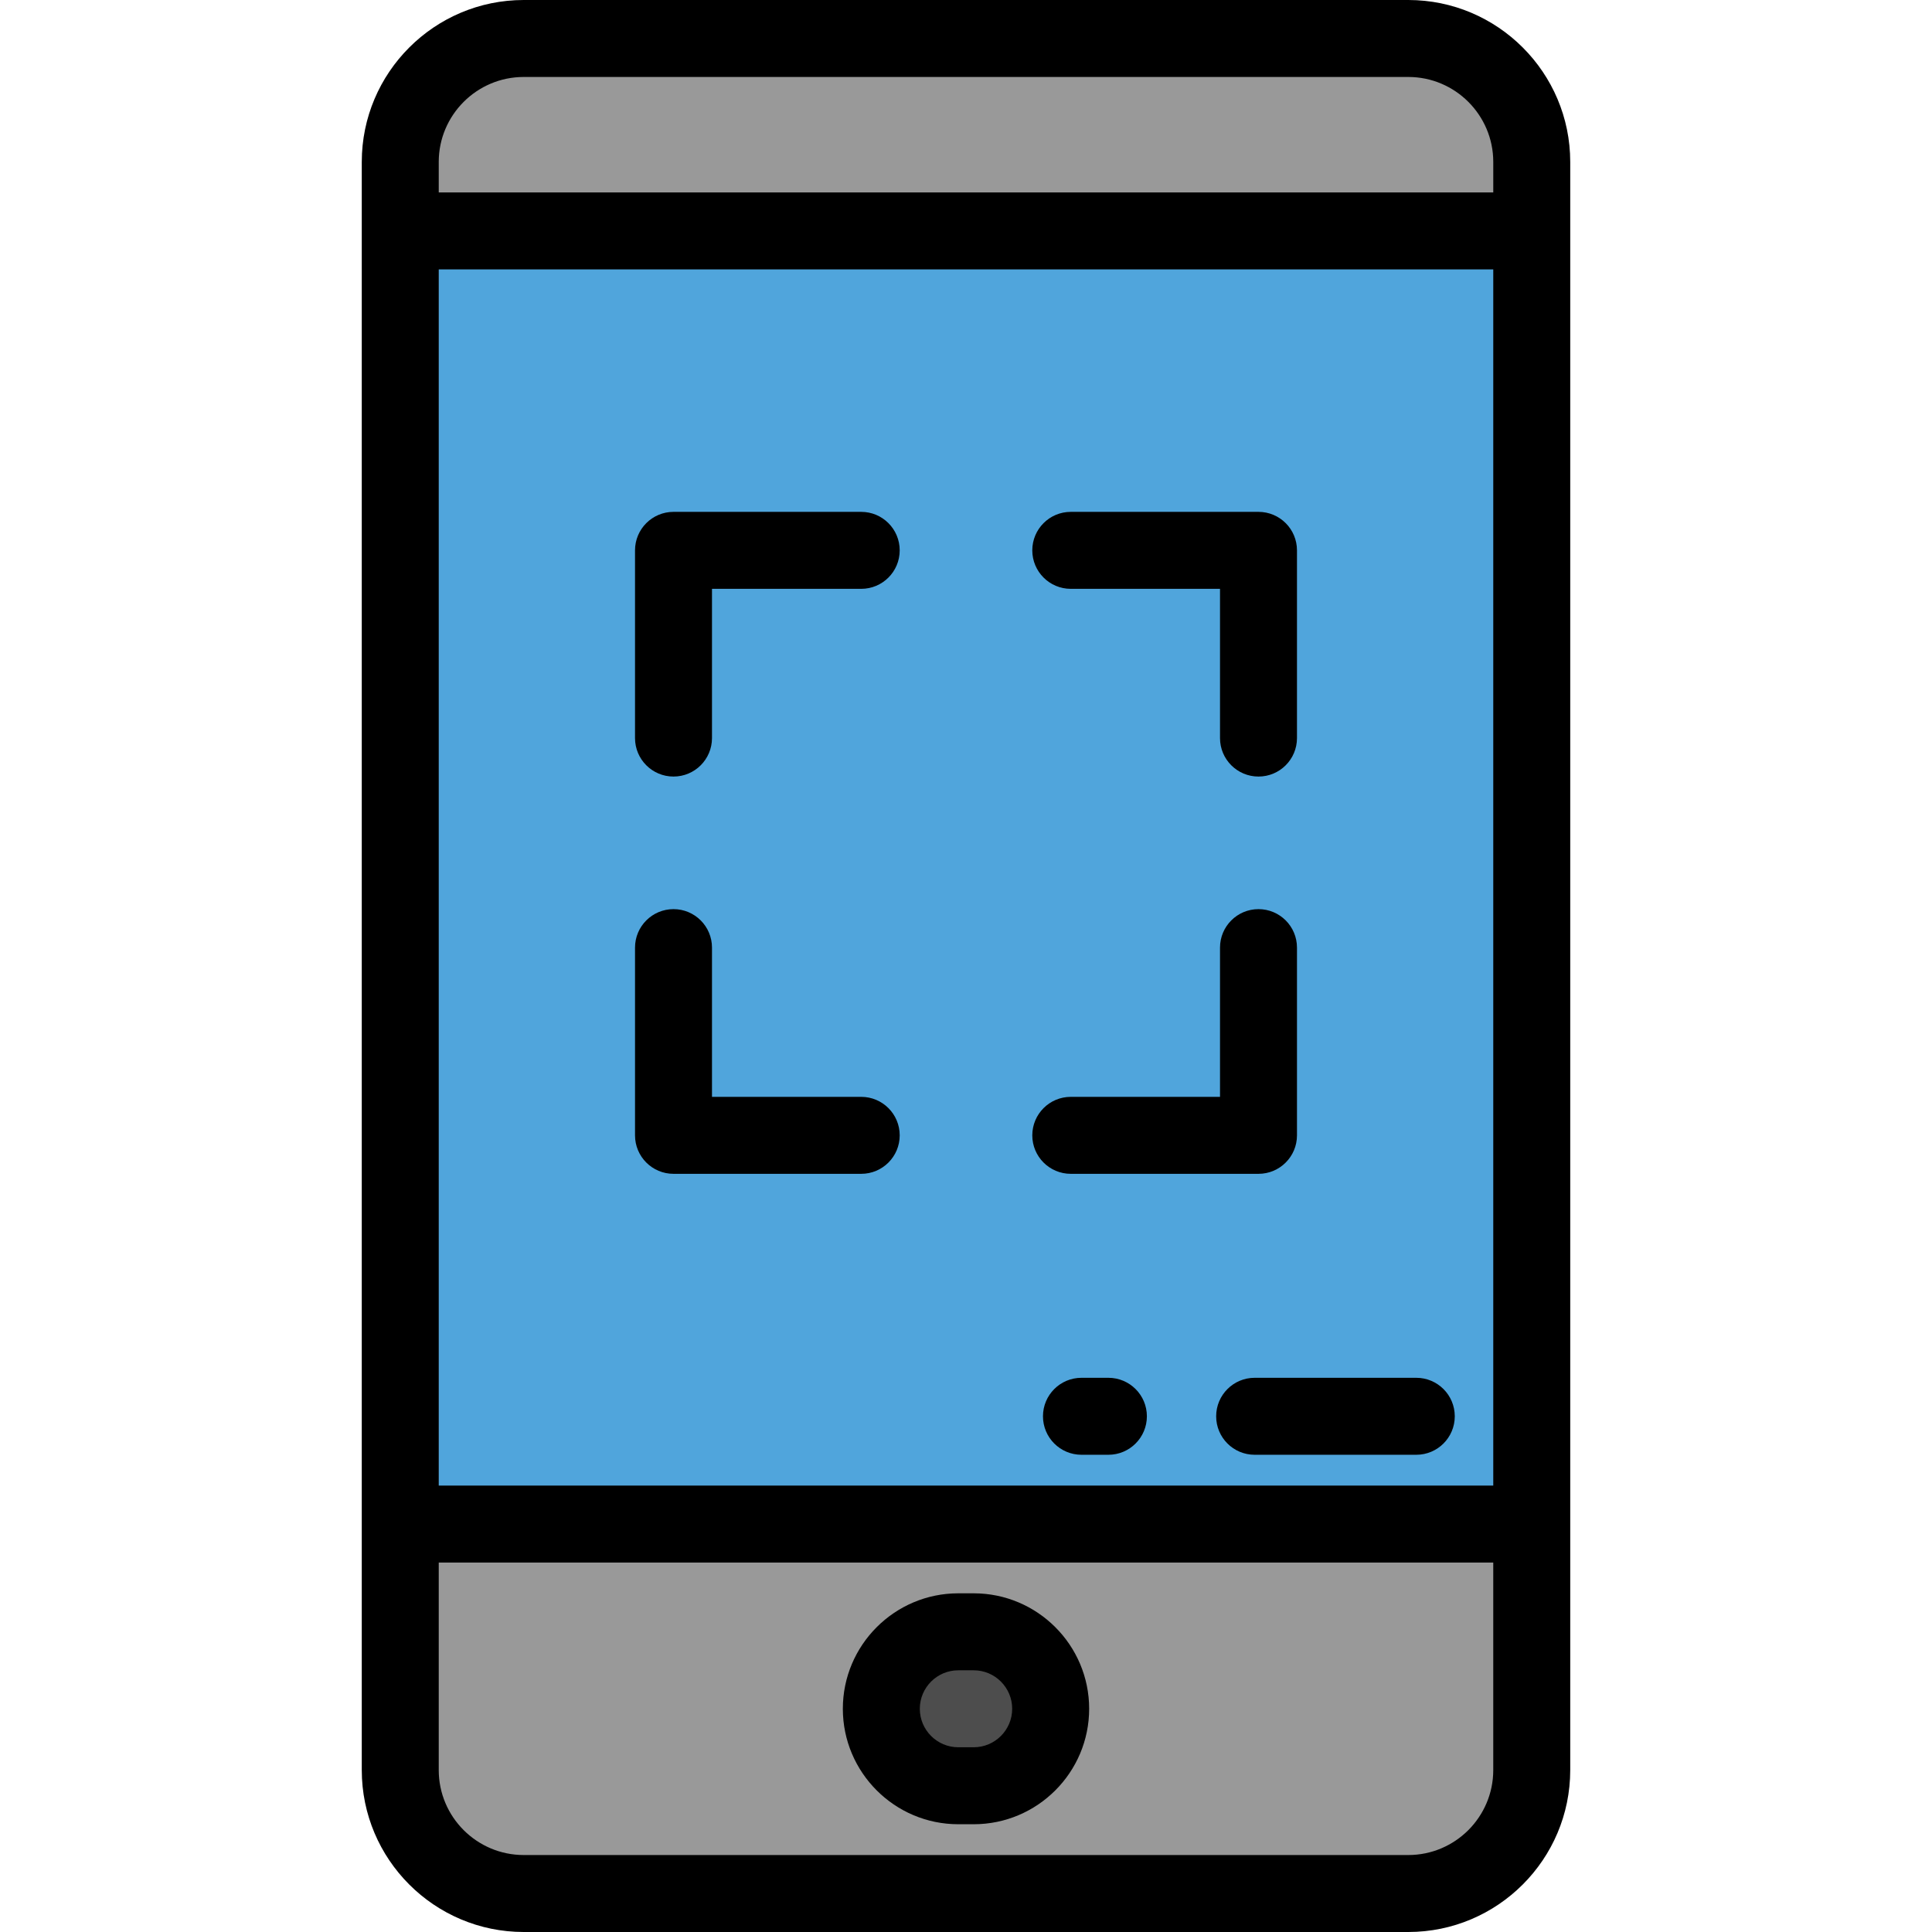
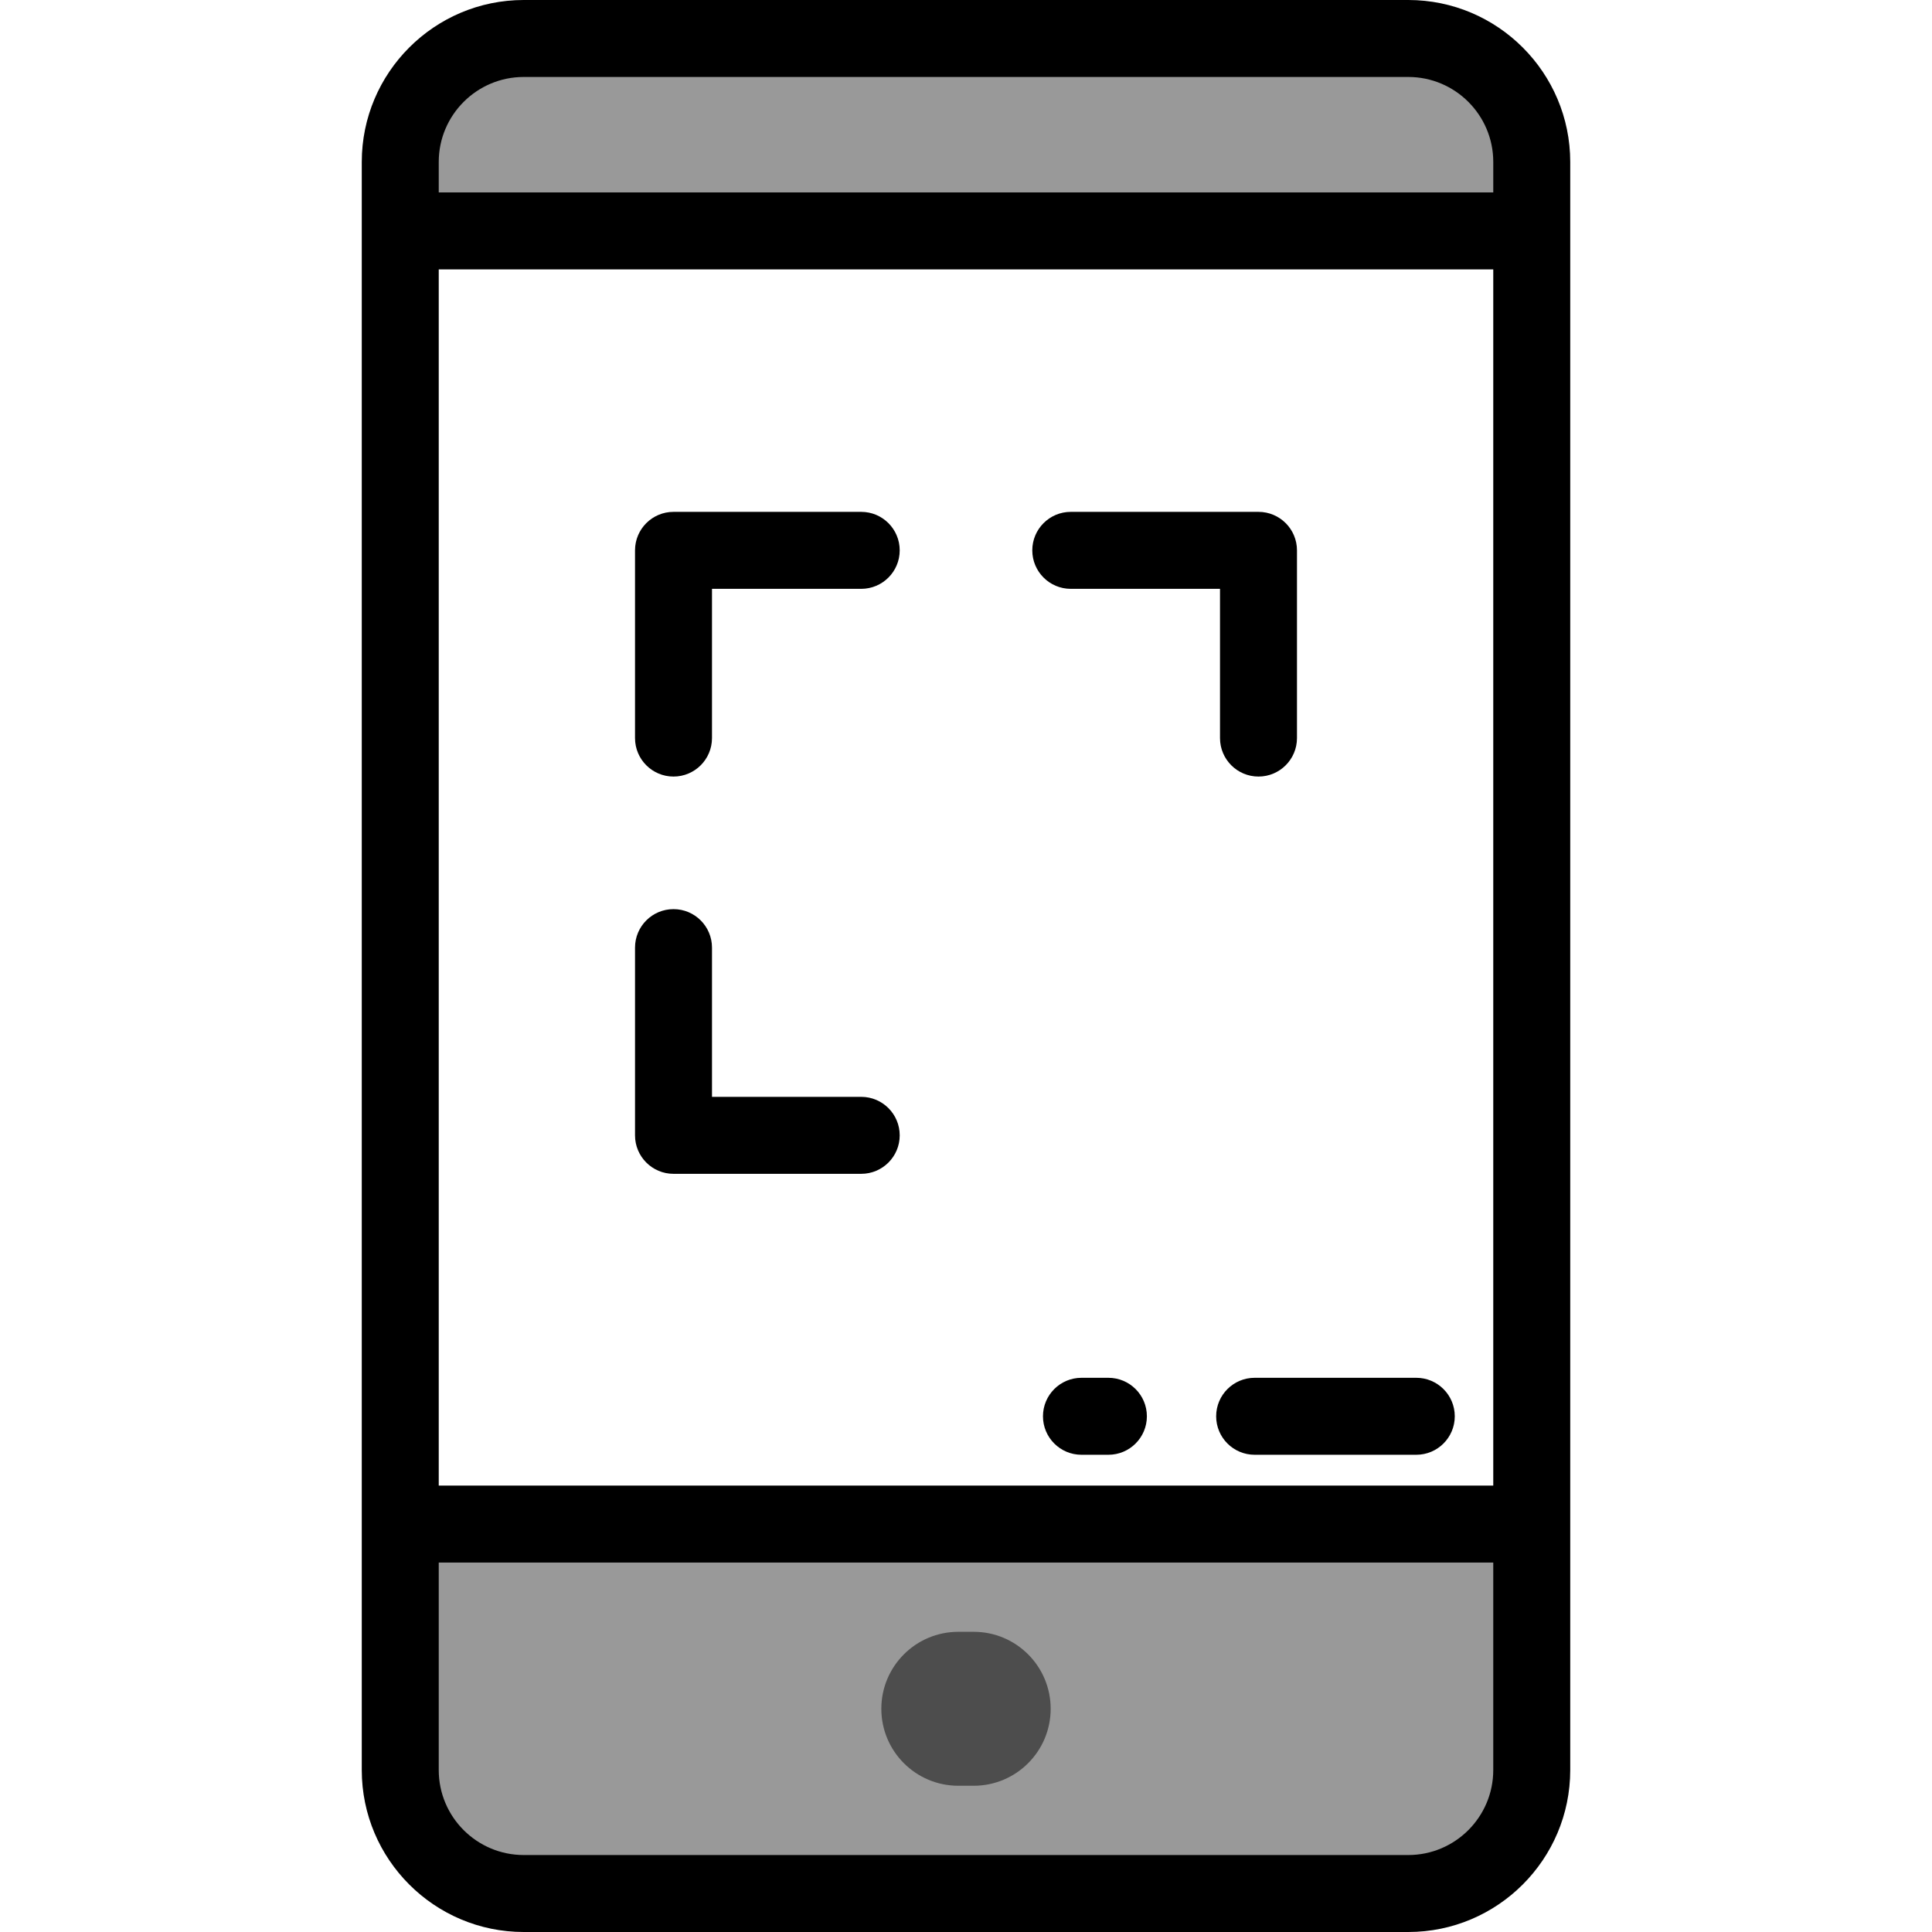
<svg xmlns="http://www.w3.org/2000/svg" version="1.1" id="Layer_1" viewBox="0 0 512 512" xml:space="preserve">
  <path style="fill:#999999;" d="M373.21,501.801H138.79c-18.07,0-32.718-14.648-32.718-32.718v-65.194h299.857v65.194  C405.928,487.153,391.28,501.801,373.21,501.801z" />
-   <rect x="106.072" y="61.195" style="fill:#50A5DC;" width="299.857" height="342.693" />
  <path style="fill:#999999;" d="M405.928,61.195H106.072V42.917c0-18.07,14.648-32.718,32.718-32.718h234.422  c18.069,0,32.717,14.648,32.717,32.718V61.195z" />
  <path style="fill:#4D4D4D;" d="M258.04,473.243h-4.08c-11.266,0-20.398-9.132-20.398-20.398l0,0  c0-11.266,9.132-20.398,20.398-20.398h4.08c11.266,0,20.398,9.132,20.398,20.398l0,0  C278.438,464.111,269.306,473.243,258.04,473.243z" />
  <path d="M95.873,469.084c0,23.664,19.252,42.916,42.917,42.916h234.422c23.664,0,42.916-19.252,42.916-42.916V42.916  C416.128,19.252,396.875,0,373.21,0H138.79c-23.665,0-42.917,19.252-42.917,42.916V469.084z M116.271,71.394h279.458v322.295  H116.271V71.394z M116.271,42.916c0-12.417,10.101-22.518,22.519-22.518h234.422c12.417,0,22.518,10.101,22.518,22.518v8.08H116.271  V42.916z M395.729,469.084c0,12.417-10.101,22.518-22.519,22.518H138.79c-12.418,0-22.519-10.101-22.519-22.518v-54.996h279.458  V469.084z" />
-   <path d="M253.96,483.442h4.08c16.872,0,30.598-13.726,30.598-30.598s-13.726-30.598-30.598-30.598h-4.08  c-16.872,0-30.598,13.726-30.598,30.598S237.089,483.442,253.96,483.442z M253.96,442.645h4.08c5.624,0,10.199,4.575,10.199,10.199  s-4.575,10.199-10.199,10.199h-4.08c-5.624,0-10.199-4.575-10.199-10.199S248.336,442.645,253.96,442.645z" />
  <path d="M228.234,135.649h-49.748c-5.633,0-10.199,4.567-10.199,10.199v49.748c0,5.632,4.566,10.199,10.199,10.199  c5.633,0,10.199-4.567,10.199-10.199v-39.548h39.548c5.633,0,10.199-4.567,10.199-10.199  C238.433,140.217,233.867,135.649,228.234,135.649z" />
  <path d="M228.234,290.677h-39.548v-39.548c0-5.632-4.566-10.199-10.199-10.199c-5.633,0-10.199,4.567-10.199,10.199v49.748  c0,5.632,4.566,10.199,10.199,10.199h49.748c5.633,0,10.199-4.567,10.199-10.199C238.433,295.245,233.867,290.677,228.234,290.677z" />
  <path d="M283.766,156.048h39.548v39.548c0,5.632,4.566,10.199,10.199,10.199s10.199-4.567,10.199-10.199v-49.748  c0-5.632-4.566-10.199-10.199-10.199h-49.748c-5.633,0-10.199,4.567-10.199,10.199C273.567,151.481,278.133,156.048,283.766,156.048  z" />
-   <path d="M283.766,311.076h49.748c5.633,0,10.199-4.567,10.199-10.199v-49.748c0-5.632-4.566-10.199-10.199-10.199  s-10.199,4.567-10.199,10.199v39.548h-39.548c-5.633,0-10.199,4.567-10.199,10.199C273.567,306.509,278.133,311.076,283.766,311.076  z" />
  <path d="M293.737,365.131h-7.139c-5.633,0-10.199,4.567-10.199,10.199s4.566,10.199,10.199,10.199h7.139  c5.633,0,10.199-4.567,10.199-10.199S299.37,365.131,293.737,365.131z" />
  <path d="M375.331,365.131h-42.837c-5.633,0-10.199,4.567-10.199,10.199s4.566,10.199,10.199,10.199h42.837  c5.633,0,10.199-4.567,10.199-10.199S380.964,365.131,375.331,365.131z" />
</svg>